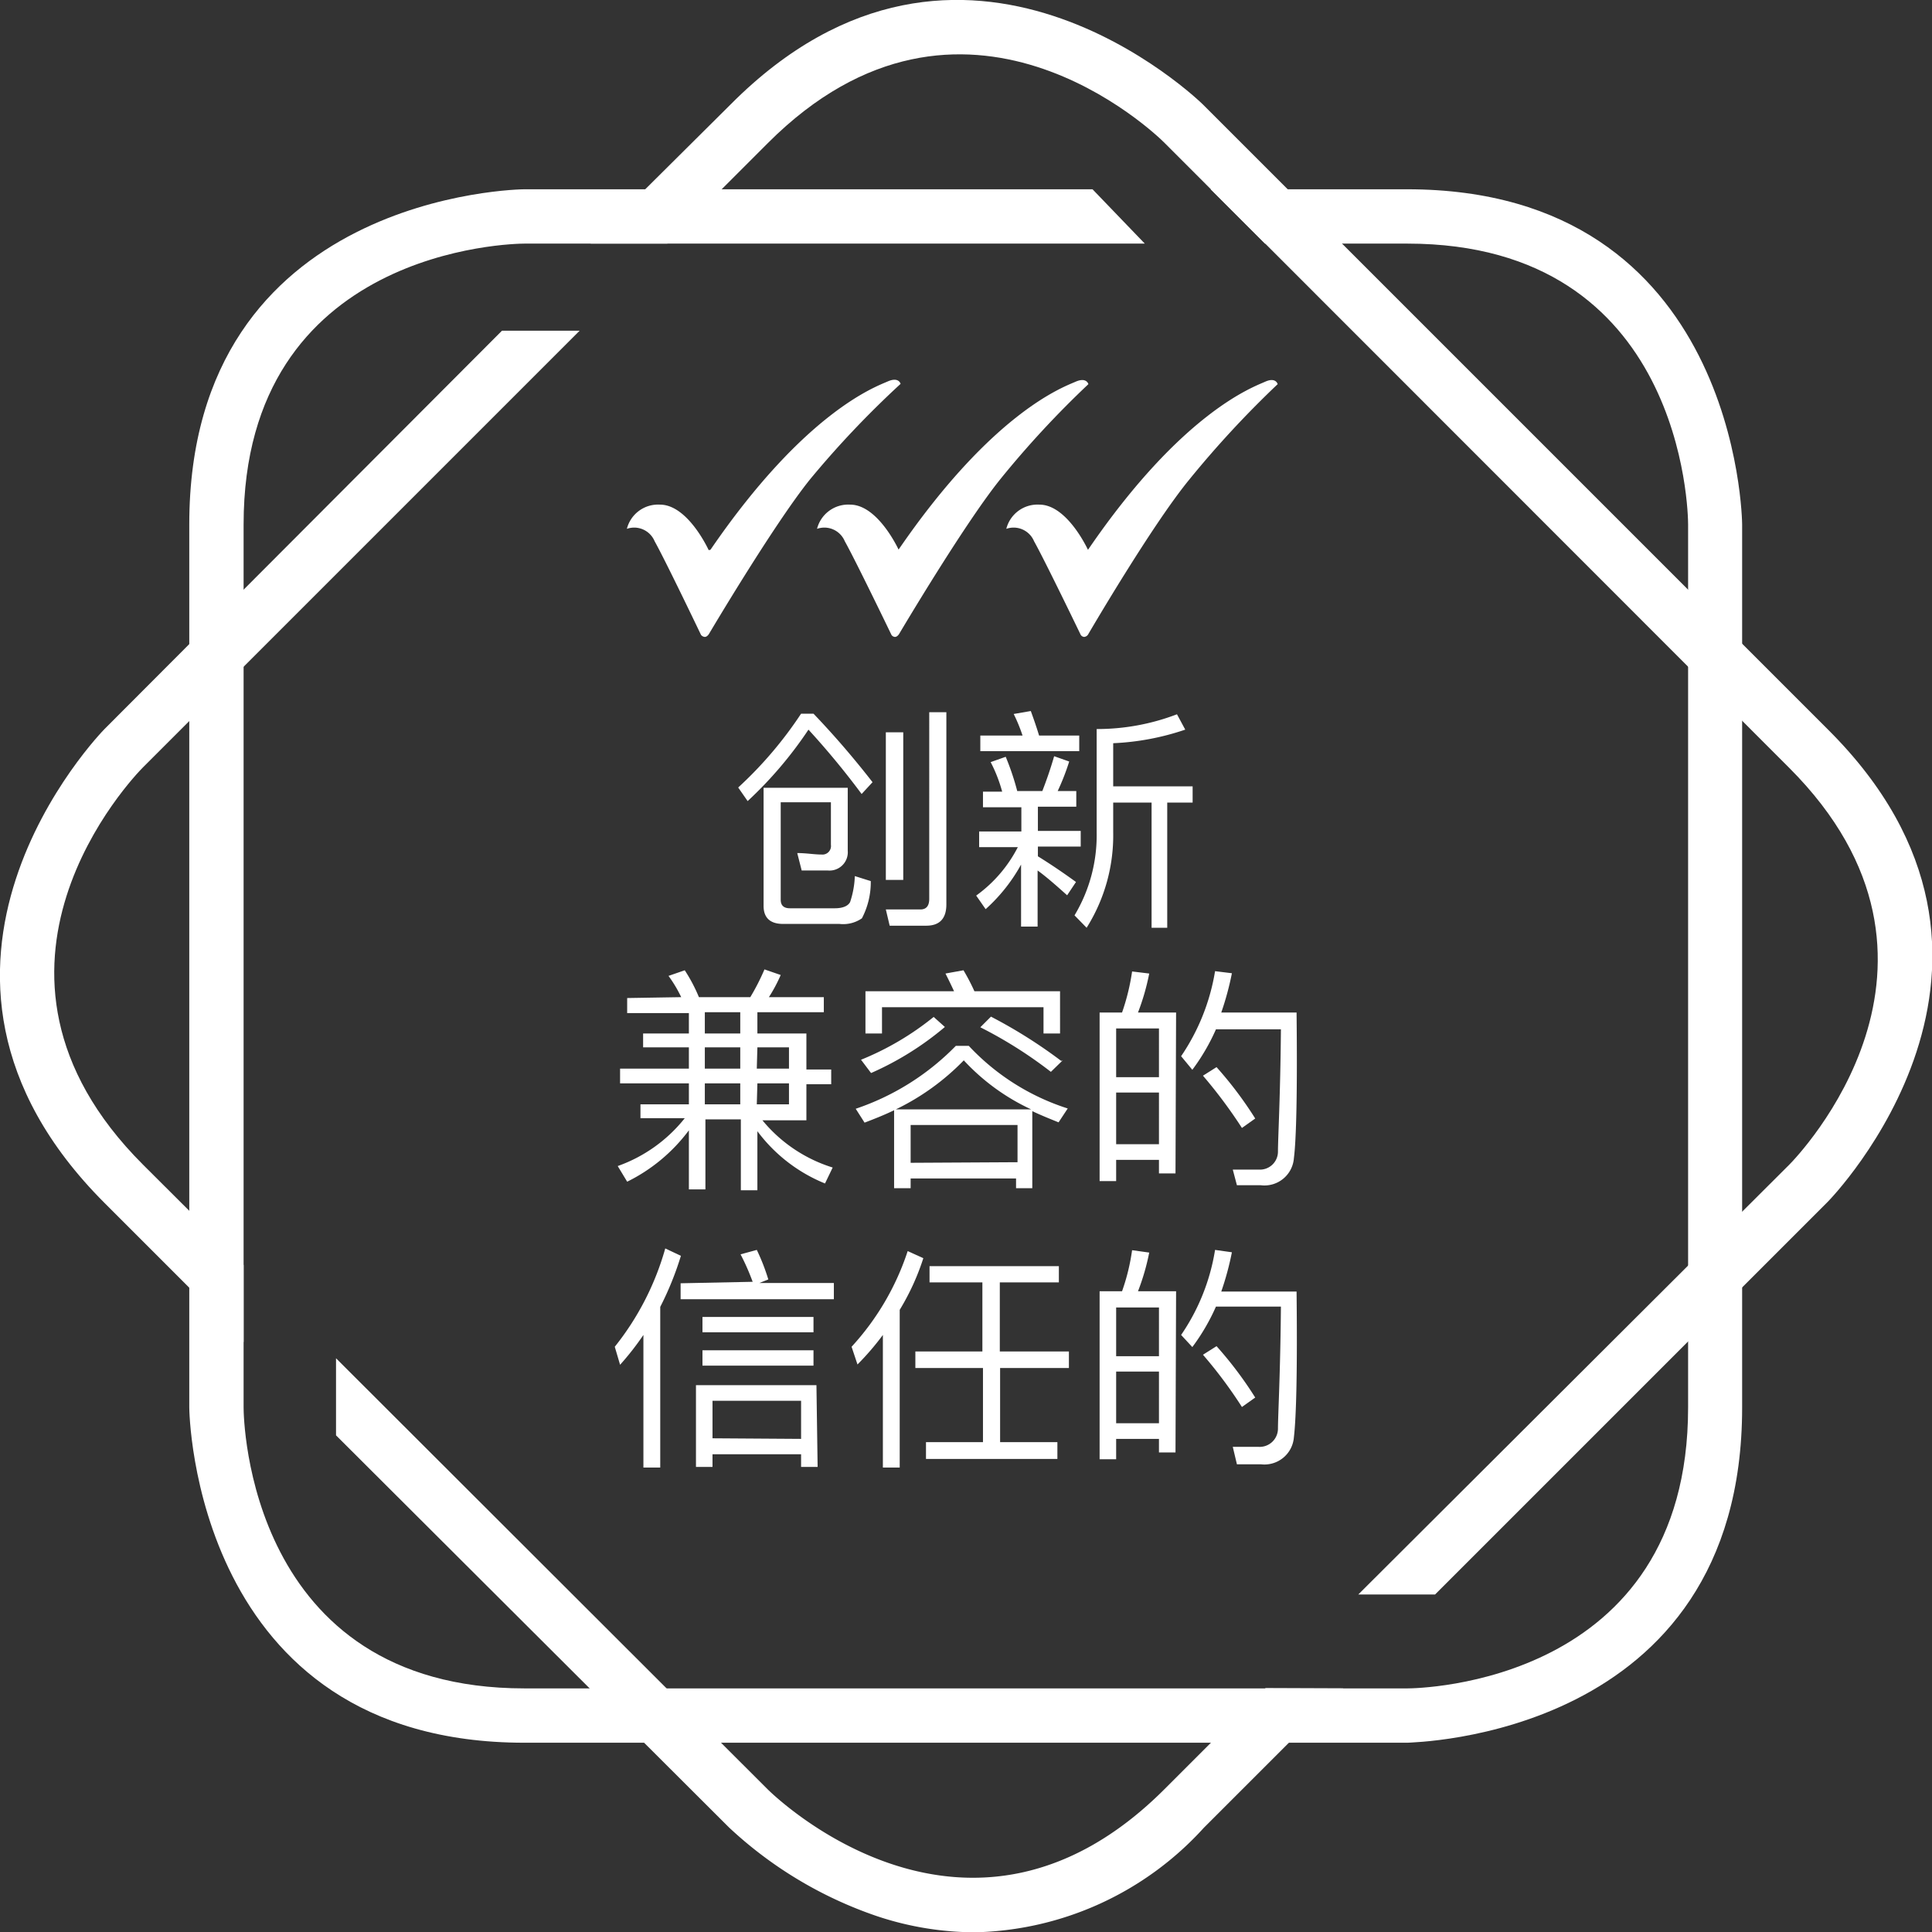
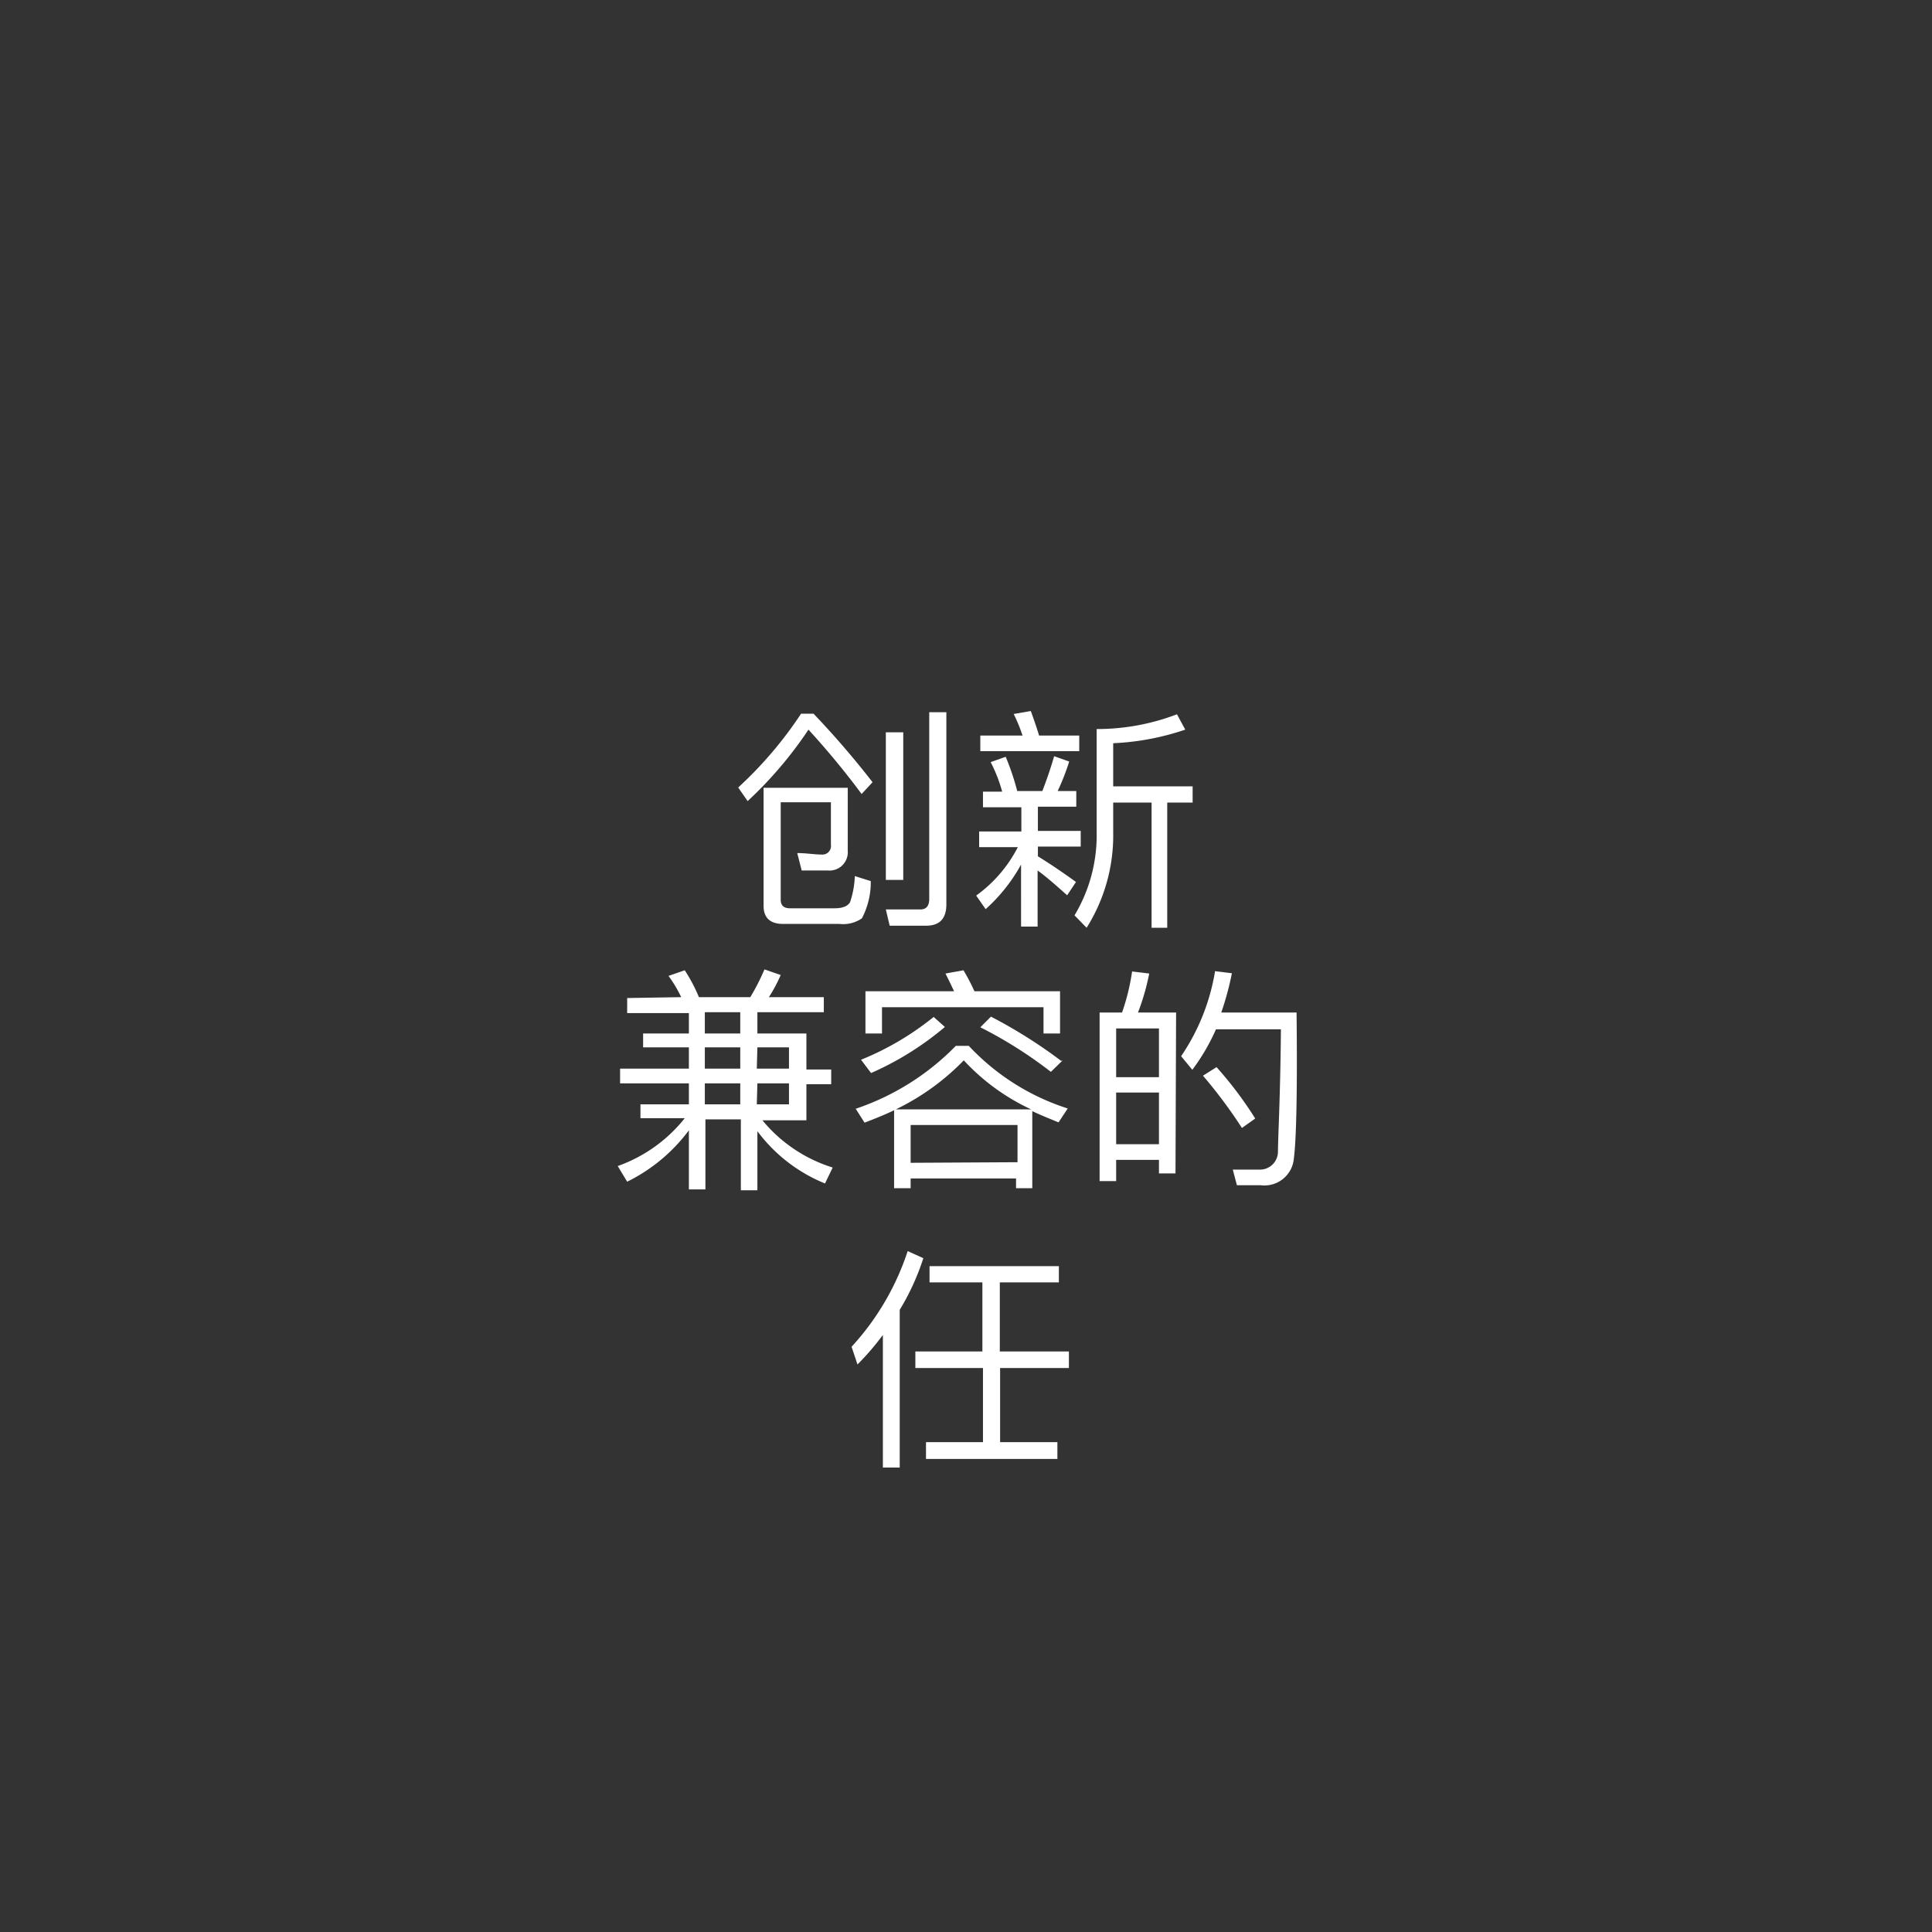
<svg xmlns="http://www.w3.org/2000/svg" id="Layer_1" data-name="Layer 1" width="65.43" height="65.43" viewBox="0 0 65.43 65.43">
  <rect x="0" y="0" width="65.43" height="65.43" fill="#333333" stroke="none" />
  <defs>
    <style>.cls-1{fill:none;}.cls-2{clip-path:url(#clip-path);}.cls-3{fill:#fff;}</style>
    <clipPath id="clip-path">
-       <rect class="cls-1" width="65.43" height="65.43" />
-     </clipPath>
+       </clipPath>
  </defs>
  <g class="cls-2">
-     <path class="cls-3" d="M47.67,6.41H41l1.84,1.84h4.82c9.37,0,9.51,9.13,9.51,9.51V47.67c0,9.37-9.13,9.51-9.51,9.51H17.76c-9.36,0-9.51-9.13-9.51-9.51V17.76c0-9.36,9.13-9.51,9.52-9.51h21L37,6.41H17.76c-.11,0-11.35.13-11.35,11.35V47.67c0,.11.13,11.35,11.35,11.35H47.67C47.78,59,59,58.89,59,47.67V17.76c0-.11-.13-11.35-11.35-11.35" />
    <path class="cls-3" d="M61.89,24.69,40.74,3.54c-.08-.08-8.12-7.93-16,0L20,8.25h2.6L26,4.85c6.62-6.63,13.18-.28,13.45,0L60.59,26c6.62,6.62.27,13.18,0,13.45L46,54h2.6l13.3-13.3c.08-.08,7.93-8.12,0-16" />
    <path class="cls-3" d="M42.86,57.17l-3.42,3.42c-6.62,6.62-13.18.27-13.45,0L11.38,46v2.61L24.69,61.89a13.86,13.86,0,0,0,5,3,10.55,10.55,0,0,0,3.33.55,10.78,10.78,0,0,0,7.75-3.54l4.72-4.72Z" />
    <path class="cls-3" d="M8.25,42.84l-3.41-3.4c-6.61-6.61-.29-13.16,0-13.45h0L19.63,11.2H17L3.54,24.69c-.08.08-7.93,8.12,0,16.05l4.71,4.71Z" />
    <path class="cls-3" d="M30.44,18.63s-.7-1.54-1.65-1.54a1.09,1.09,0,0,0-1.12.82.75.75,0,0,1,.94.42c.37.66,1.58,3.17,1.58,3.17a.15.15,0,0,0,.12.07c.08,0,.14-.1.14-.1s2.17-3.67,3.41-5.22a32.83,32.83,0,0,1,3-3.24s-.06-.25-.44-.08-2.78,1-6,5.7" />
    <path class="cls-3" d="M24,18.63s-.7-1.54-1.65-1.54a1.09,1.09,0,0,0-1.12.82.75.75,0,0,1,.94.42c.37.66,1.57,3.17,1.57,3.17a.18.18,0,0,0,.13.07c.08,0,.14-.1.14-.1s2.17-3.67,3.41-5.22A32.83,32.83,0,0,1,30.5,13s-.06-.25-.44-.08-2.78,1-6,5.7" />
-     <path class="cls-3" d="M36.85,18.63s-.7-1.54-1.65-1.54a1.09,1.09,0,0,0-1.12.82.75.75,0,0,1,.94.42c.37.66,1.58,3.17,1.58,3.17a.15.15,0,0,0,.12.07.18.18,0,0,0,.14-.1S39,17.8,40.27,16.25a34.12,34.12,0,0,1,3-3.24s-.06-.25-.43-.08-2.79,1-6,5.7" />
  </g>
  <path class="cls-3" d="M27.55,24.17c.7.73,1.37,1.51,2,2.32l-.37.4a27.24,27.24,0,0,0-1.8-2.18,13.54,13.54,0,0,1-2.06,2.42L25,26.67a13.43,13.43,0,0,0,2.13-2.5Zm-1.11,3v3.3c0,.19.1.29.31.29h1.52c.28,0,.45-.08.52-.21a3.11,3.11,0,0,0,.16-.88l.54.17a2.64,2.64,0,0,1-.3,1.26,1.11,1.11,0,0,1-.76.19H26.52c-.44,0-.66-.21-.66-.61v-4h2.85v2.13a.62.62,0,0,1-.68.67l-.88,0L27,28.89c.3,0,.58.05.82.05a.29.29,0,0,0,.32-.33V27.17Zm3.69,4.18L30,30.8c.41,0,.8,0,1.17,0q.3,0,.3-.36V24.12h.58v6.51c0,.48-.23.72-.68.72Zm.46-6.55v5H30v-5Z" />
  <path class="cls-3" d="M33.16,28.69v-.53h1.43v-.82h-1.3v-.53h.65a5,5,0,0,0-.39-1l.51-.18a8.7,8.7,0,0,1,.39,1.16h.85c.14-.36.28-.76.4-1.18l.51.18a8,8,0,0,1-.39,1h.63v.53h-1.3v.82H36.6v.53H35.15V29q.63.39,1.29.87l-.3.45c-.39-.35-.71-.63-1-.84v1.9h-.56V29.28a5.75,5.75,0,0,1-1.2,1.51l-.32-.46a4.61,4.61,0,0,0,1.41-1.64Zm1.47-3.78a5.54,5.54,0,0,0-.3-.73l.58-.1c.09.25.19.53.28.83h1.36v.53H33.2v-.53Zm5.51-.2a8.74,8.74,0,0,1-2.44.46v1.46h2.69v.55h-.86v4.24H39V27.18H37.7v1a5.87,5.87,0,0,1-.9,3.24L36.39,31a5.27,5.27,0,0,0,.75-2.81V24.69a7.57,7.57,0,0,0,2.72-.5Z" />
  <path class="cls-3" d="M23.07,33.77a4.42,4.42,0,0,0-.43-.72l.55-.19a5.48,5.48,0,0,1,.48.91h1.74a7.55,7.55,0,0,0,.48-.94l.55.19a5.25,5.25,0,0,1-.4.75H27.9v.51H25.65V35h1.66v1.22h.84v.5h-.84v1.22H25.82a5,5,0,0,0,2.38,1.6l-.26.54a5.38,5.38,0,0,1-2.29-1.77v2h-.56V37.91h-1.2v2.37h-.56v-2a5.8,5.8,0,0,1-2.09,1.74l-.32-.53a5.06,5.06,0,0,0,2.27-1.62h-1.5V37.4h1.64v-.71H21v-.5h2.33v-.72H21.78V35h1.55v-.69H21.24v-.51Zm2,.51h-1.2V35h1.2Zm-1.2,1.91h1.2v-.72h-1.2Zm0,1.21h1.2v-.71h-1.2Zm1.76-1.21h1.09v-.72H25.65Zm0,1.21h1.09v-.71H25.65Z" />
  <path class="cls-3" d="M32.81,35.42a7.86,7.86,0,0,0,3.35,2.12l-.31.47c-.32-.13-.62-.25-.89-.38v2.61h-.55v-.33H30.84v.33h-.56V37.6c-.33.16-.66.29-1,.42l-.3-.47a8.55,8.55,0,0,0,3.39-2.13ZM32,34.78a10.26,10.26,0,0,1-2.5,1.56l-.34-.45a9.68,9.68,0,0,0,2.46-1.45Zm1-1.21h2.9V35h-.56v-.89H29.87V35h-.56V33.57h3c-.1-.22-.2-.42-.29-.6l.61-.11A7,7,0,0,1,33,33.57Zm1.92,4a7.27,7.27,0,0,1-2.28-1.66,8.12,8.12,0,0,1-2.3,1.66Zm-.46,1.79V38.1H30.84v1.28Zm1.53-3.45-.4.39a14.76,14.76,0,0,0-2.39-1.51l.36-.36A16.68,16.68,0,0,1,35.94,35.93Z" />
  <path class="cls-3" d="M39.81,39.74h-.56v-.46H37.8V40h-.56V34.29H38a7.42,7.42,0,0,0,.34-1.39l.58.07a7.89,7.89,0,0,1-.38,1.32h1.29Zm-.56-3.26V34.83H37.8v1.65Zm0,2.27V37H37.8v1.75Zm4.57.47a1,1,0,0,1-1.12.92l-.81,0-.14-.53c.34,0,.63,0,.88,0a.61.61,0,0,0,.65-.61c0-.45.08-1.83.1-4.14h-2.2a7,7,0,0,1-.8,1.37L40,35.77a7.18,7.18,0,0,0,1.15-2.88l.57.07a9.9,9.9,0,0,1-.36,1.33h2.55C43.94,37,43.9,38.6,43.82,39.22Zm-1.31-1.34-.45.32a16.39,16.39,0,0,0-1.32-1.77l.46-.29A12.9,12.9,0,0,1,42.51,37.88Z" />
-   <path class="cls-3" d="M21,46.22l-.18-.61a9.41,9.41,0,0,0,1.71-3.33l.53.25a10.6,10.6,0,0,1-.7,1.73V49.7h-.57V45.21A9.48,9.48,0,0,1,21,46.22Zm4.49-2.81a7.72,7.72,0,0,0-.41-.93l.55-.15a6.93,6.93,0,0,1,.39,1l-.3.12h2.52V44H23.05v-.54Zm2.2,6.27h-.56v-.43h-3v.43h-.56V46.91h4.08Zm-.14-5.08v.52H23.79V44.6Zm0,1.13v.52H23.79v-.52Zm-.42,3V47.44h-3v1.27Z" />
  <path class="cls-3" d="M31.27,42.61a8.17,8.17,0,0,1-.8,1.75V49.7H29.9V45.21a9.07,9.07,0,0,1-.86,1l-.2-.6a8.86,8.86,0,0,0,1.9-3.24Zm2,3.16V43.43H31.48v-.55h4.38v.55h-2v2.34h2.34v.56H33.87v2.51h1.94v.57H31.36v-.57h1.93V46.33H31v-.56Z" />
-   <path class="cls-3" d="M39.81,49.19h-.56v-.46H37.8v.69h-.56V43.73H38a7.06,7.06,0,0,0,.34-1.39l.58.08a7.77,7.77,0,0,1-.38,1.31h1.29Zm-.56-3.26V44.28H37.8v1.65Zm0,2.27V46.45H37.8V48.2Zm4.57.47a1,1,0,0,1-1.12.92l-.81,0L41.75,49l.88,0a.62.62,0,0,0,.65-.61c0-.45.08-1.83.1-4.14h-2.2a7,7,0,0,1-.8,1.37L40,45.21a7.06,7.06,0,0,0,1.15-2.88l.57.08a9.9,9.9,0,0,1-.36,1.33h2.55C43.94,46.4,43.9,48,43.82,48.67Zm-1.31-1.34-.45.32a15.46,15.46,0,0,0-1.32-1.77l.46-.29A12.9,12.9,0,0,1,42.51,47.33Z" />
</svg>